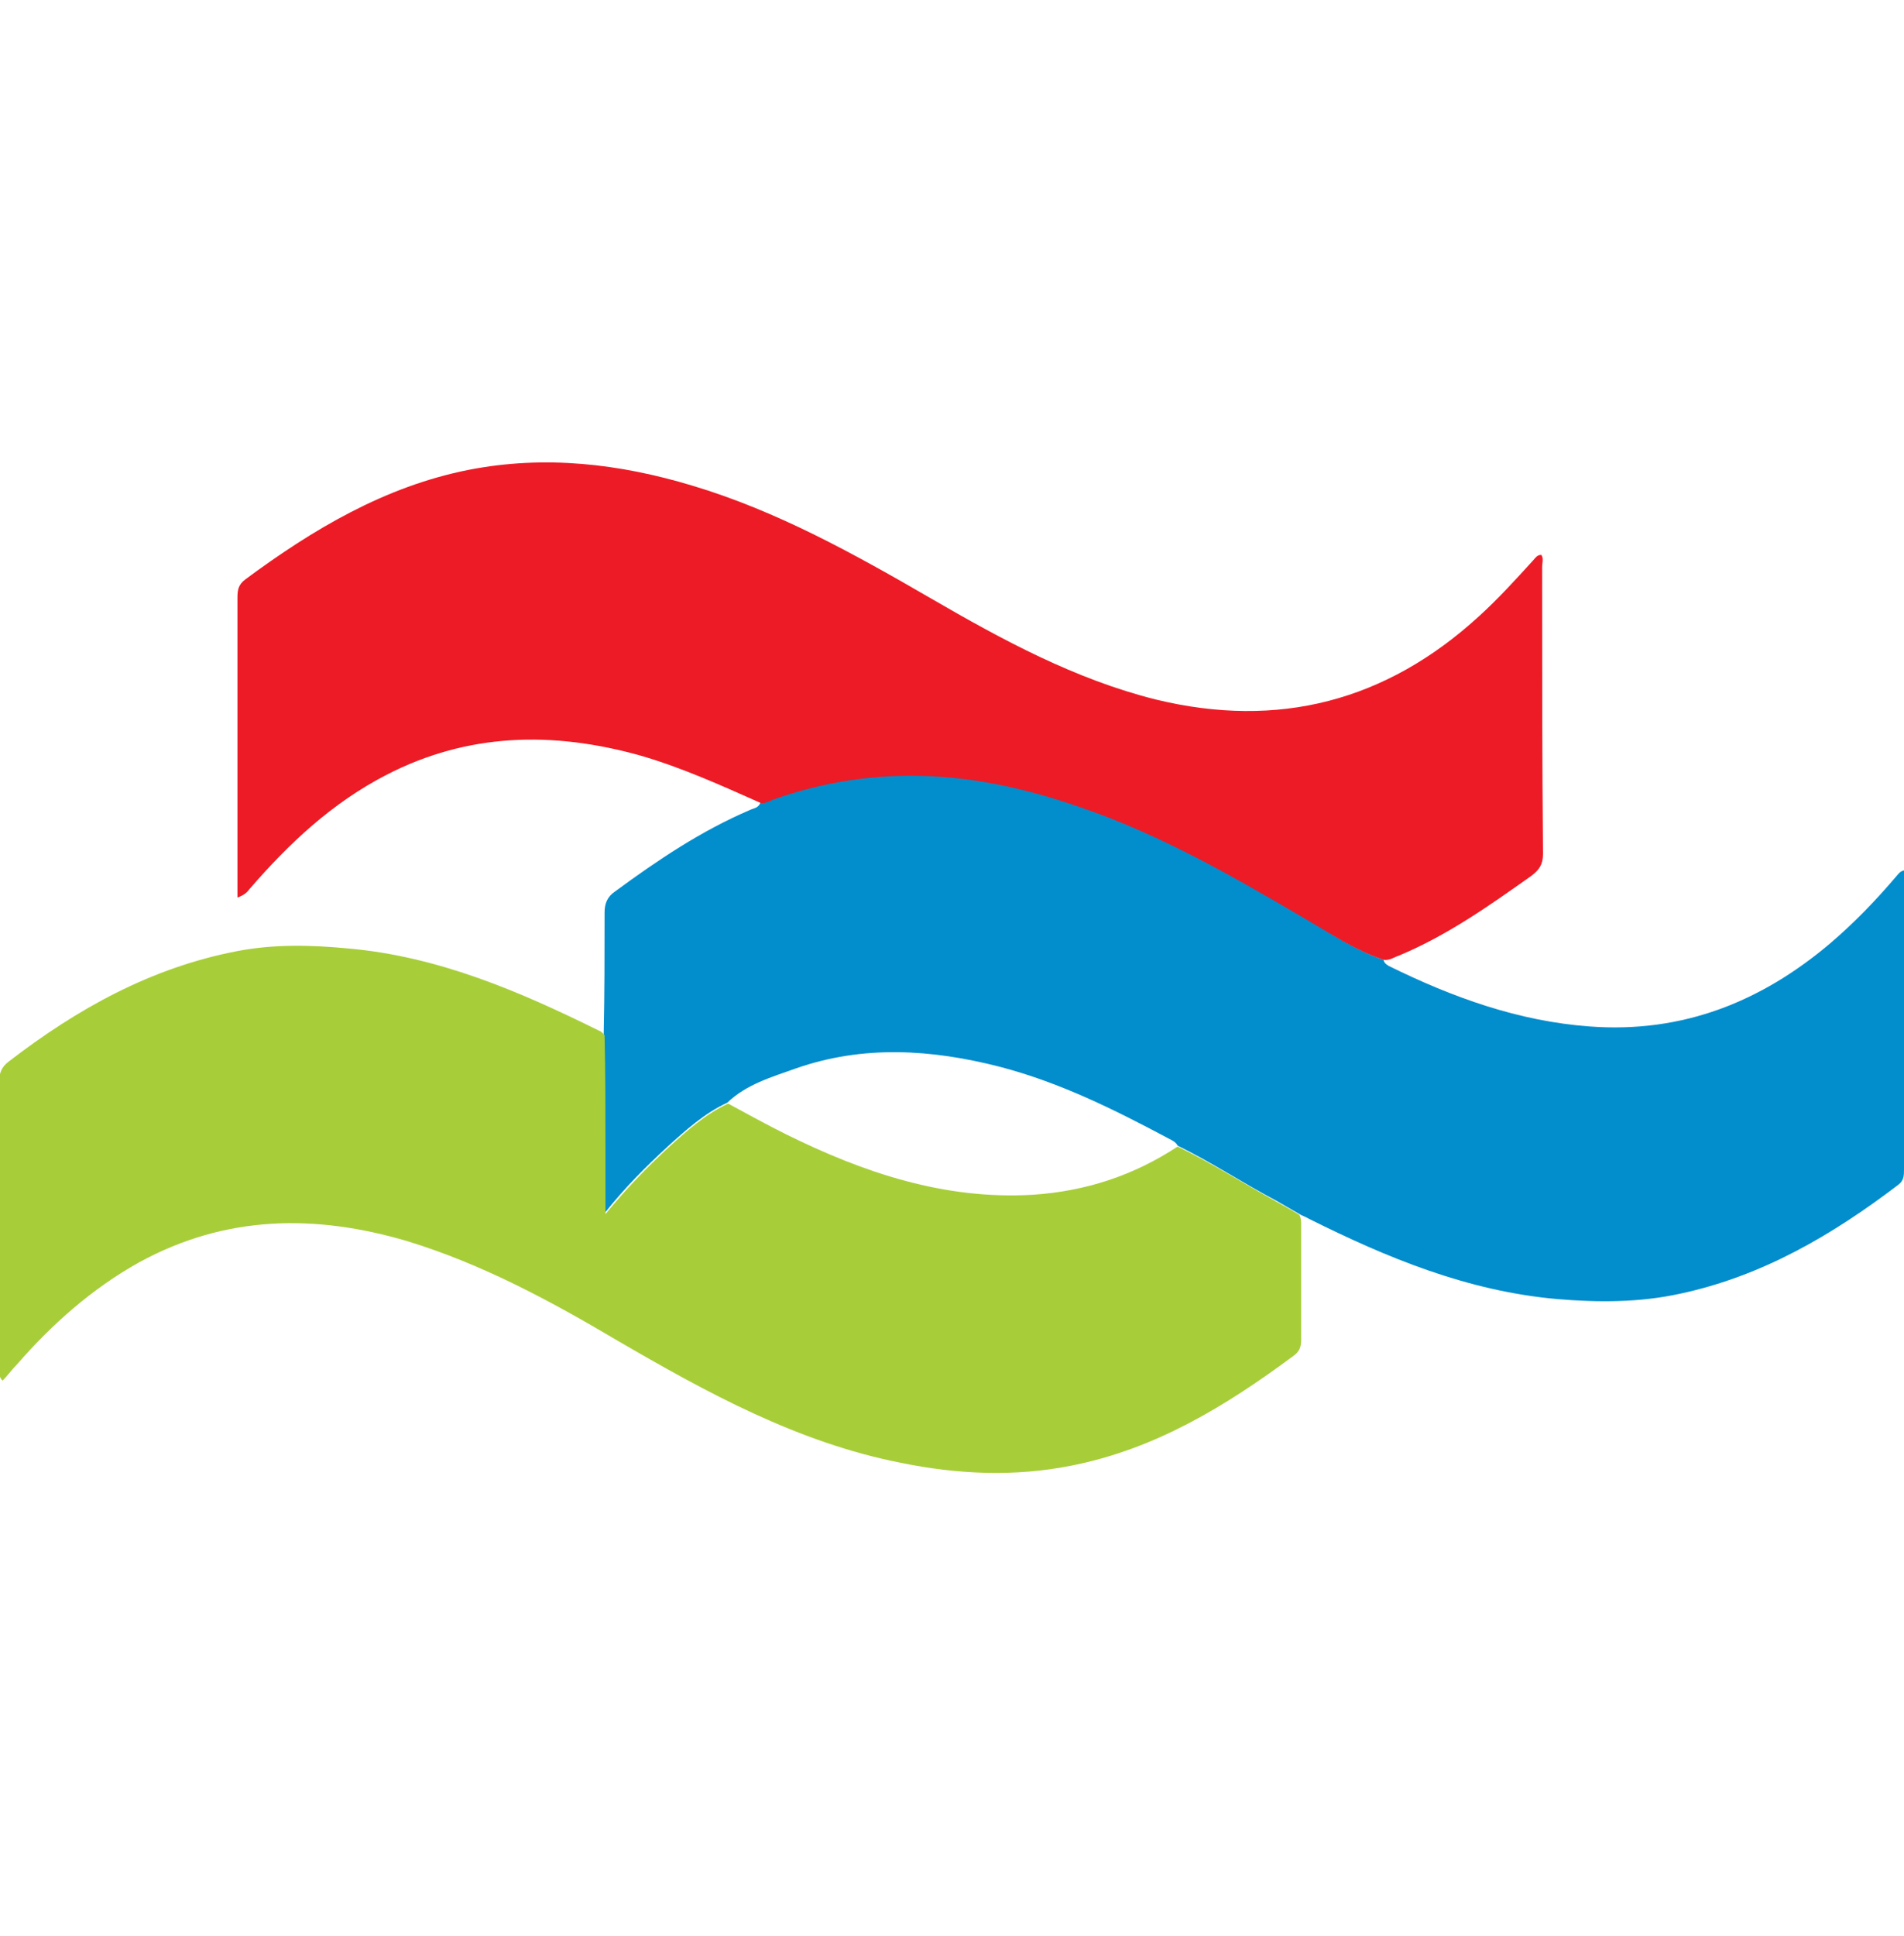
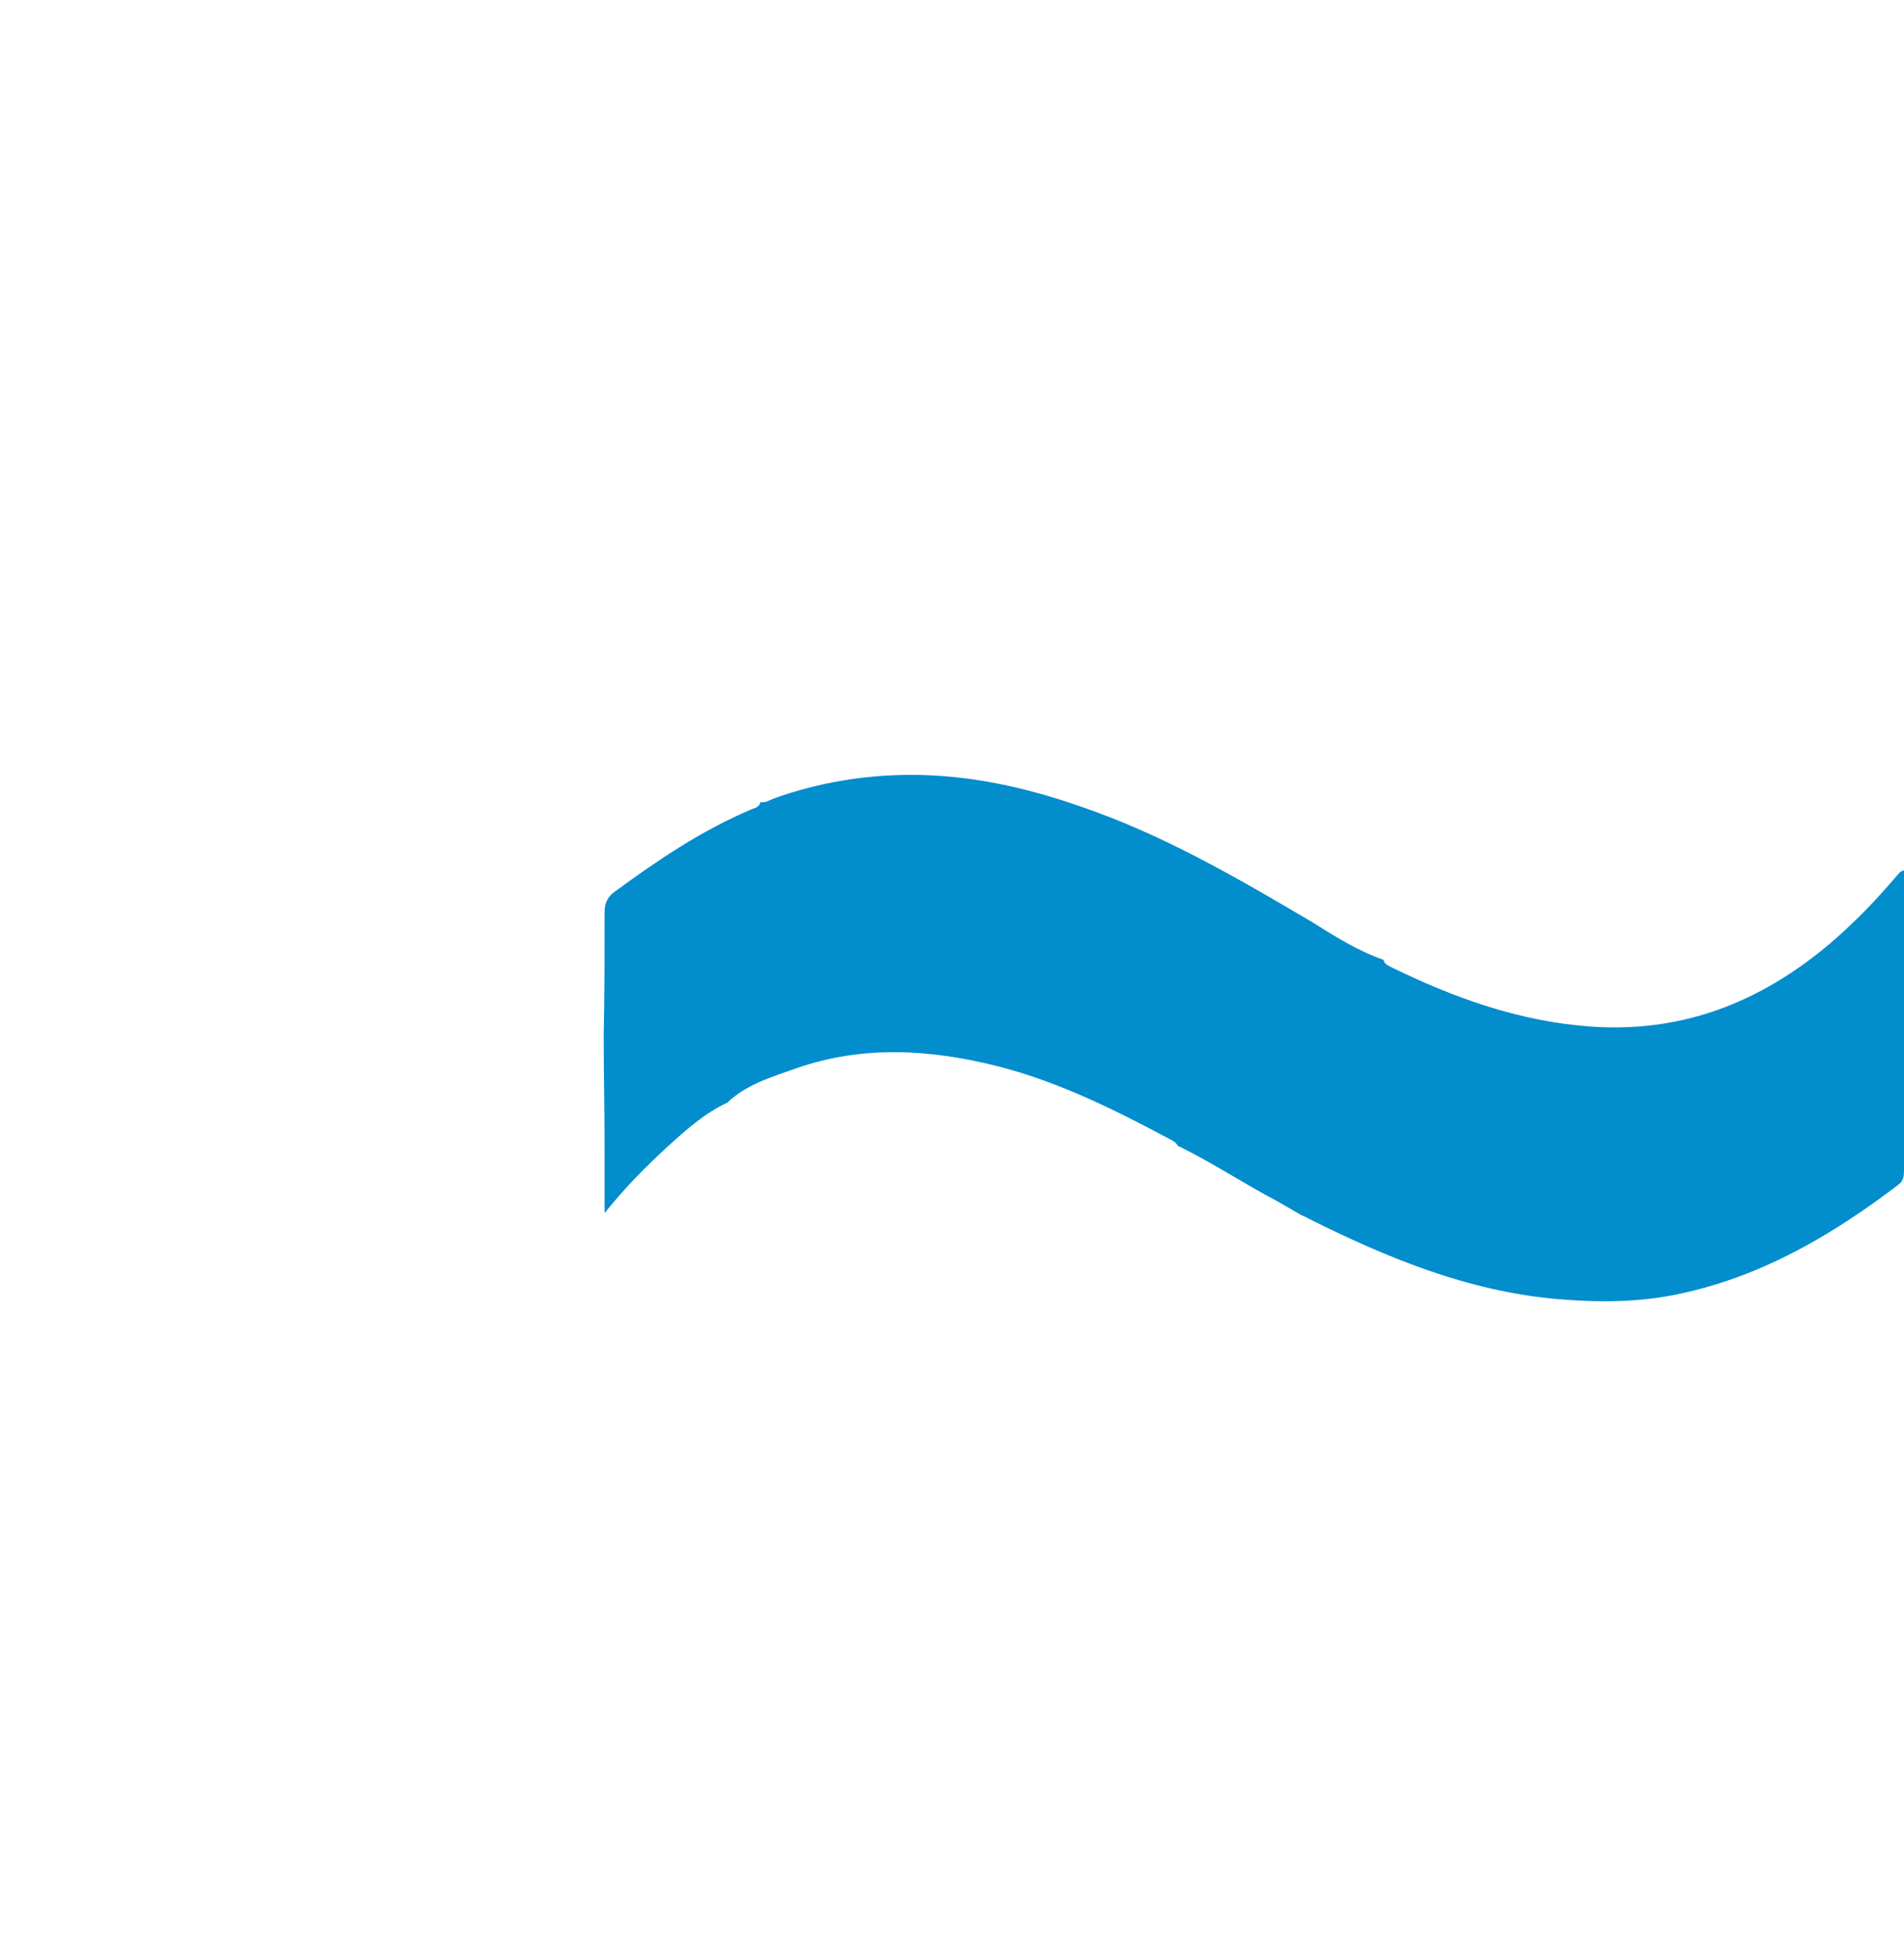
<svg xmlns="http://www.w3.org/2000/svg" version="1.1" id="Layer_1" x="0px" y="0px" viewBox="0 0 217.3 220.9" style="enable-background:new 0 0 217.3 220.9;" xml:space="preserve">
  <style type="text/css">
	.st0{fill:#028DCD;}
	.st1{fill:#A7CE39;}
	.st2{fill:#ED1B25;}
</style>
  <g>
    <path class="st0" d="M157.9,109.5c0.1,0.4,0.3,0.5,0.6,0.7c7.3,3.6,14.8,6.3,22.9,6.9c10.6,0.8,19.6-2.8,27.5-9.5   c2.7-2.3,5.2-4.9,7.5-7.6c0.2-0.2,0.4-0.6,0.9-0.7c0,7.4,0,14.8,0,22.1c0,4,0,8,0,12c0,0.7,0,1.3-0.7,1.8   c-7.5,5.7-15.5,10.4-24.9,12.4c-4.6,1-9.3,1-14,0.6c-10.2-0.9-19.4-4.7-28.4-9.2c-0.3-0.2-0.7-0.3-1-0.5c-0.9-0.5-1.7-1-2.6-1.5   c-3.8-2-7.4-4.4-11.3-6.3c-0.2-0.4-0.6-0.6-1-0.8c-6.2-3.3-12.4-6.4-19.3-8.2c-7.8-2-15.6-2.5-23.3,0.2c-2.8,1-5.6,1.8-7.8,3.9   c-2.6,1.2-4.7,3.1-6.8,5c-2.5,2.3-4.9,4.7-7.2,7.6c0-2.6,0-4.9,0-7.2c0-4.4-0.1-8.8-0.1-13.2c0.1-4.6,0.1-9.2,0.1-13.9   c0-1,0.3-1.8,1.2-2.4c4.9-3.6,9.8-6.9,15.4-9.3c0.4-0.2,1-0.2,1.2-0.9c0.6,0.1,1-0.2,1.5-0.4c5-1.8,10.3-2.7,15.7-2.7   c6.6,0,13,1.4,19.3,3.6c9.4,3.2,17.8,8.1,26.3,13.1C152.3,106.8,155,108.5,157.9,109.5z" />
-     <path class="st1" d="M69,118.1c0.1,4.4,0.1,8.8,0.1,13.2c0,2.3,0,4.6,0,7.2c2.3-2.8,4.7-5.3,7.2-7.6c2.1-1.9,4.2-3.8,6.8-5   c2.2,1.2,4.4,2.4,6.6,3.5c8.9,4.4,18.1,7.5,28.2,6.9c6-0.4,11.5-2.2,16.5-5.5c3.9,1.9,7.5,4.2,11.3,6.3c0.9,0.5,1.8,1,2.6,1.5   c0.2,0.4,0.2,0.8,0.2,1.2c0,4.3,0,8.6,0,13c0,0.9-0.2,1.4-0.9,1.9c-7.7,5.7-15.7,10.6-25.3,12.5c-6.5,1.3-13,1-19.4-0.3   c-11.8-2.3-22.2-8-32.5-14c-7.6-4.5-15.4-8.7-23.9-11.3c-10.5-3.1-20.7-3-30.6,2.4c-5.4,3-10,7.1-14,11.7c-0.6,0.6-1,1.2-1.6,1.8   c-0.5-0.4-0.3-1-0.3-1.4c-0.1-10.9-0.1-21.8-0.1-32.7c0-1,0.3-1.7,1.1-2.3c7.8-6,16.2-10.7,26.1-12.6c4.2-0.8,8.4-0.7,12.6-0.3   c10.3,0.9,19.6,4.9,28.7,9.4C68.7,117.7,68.8,117.9,69,118.1z" />
-     <path class="st2" d="M157.9,109.5c-3-1-5.6-2.7-8.3-4.3c-8.5-5-16.9-9.9-26.3-13.1c-6.3-2.2-12.7-3.6-19.3-3.6   c-5.4,0-10.6,0.9-15.7,2.7c-0.5,0.2-1,0.5-1.5,0.4c-4.5-2-8.9-4-13.7-5.4c-10-2.8-19.7-2.6-29,2.2c-6.2,3.2-11.1,7.8-15.6,13   c-0.3,0.4-0.6,0.7-1.4,1c0-3.1,0-6.3,0-9.4c0-8.2,0-16.5,0-24.8c0-0.9,0.1-1.5,0.9-2.1c7.7-5.7,15.9-10.6,25.5-12.5   c8.7-1.7,17.2-0.7,25.5,1.8c9.7,2.9,18.5,7.8,27.3,12.9c8.1,4.7,16.4,9.2,25.6,11.5c14,3.4,26.3,0.2,36.9-9.5   c2.2-2,4.2-4.2,6.2-6.4c0.2-0.2,0.4-0.6,0.9-0.6c0.3,0.4,0.1,0.9,0.1,1.4c0,10.9,0,21.8,0.1,32.7c0,1.2-0.4,1.8-1.3,2.5   c-4.8,3.4-9.6,6.8-15.1,9.1C159.1,109.2,158.6,109.6,157.9,109.5z" />
  </g>
</svg>